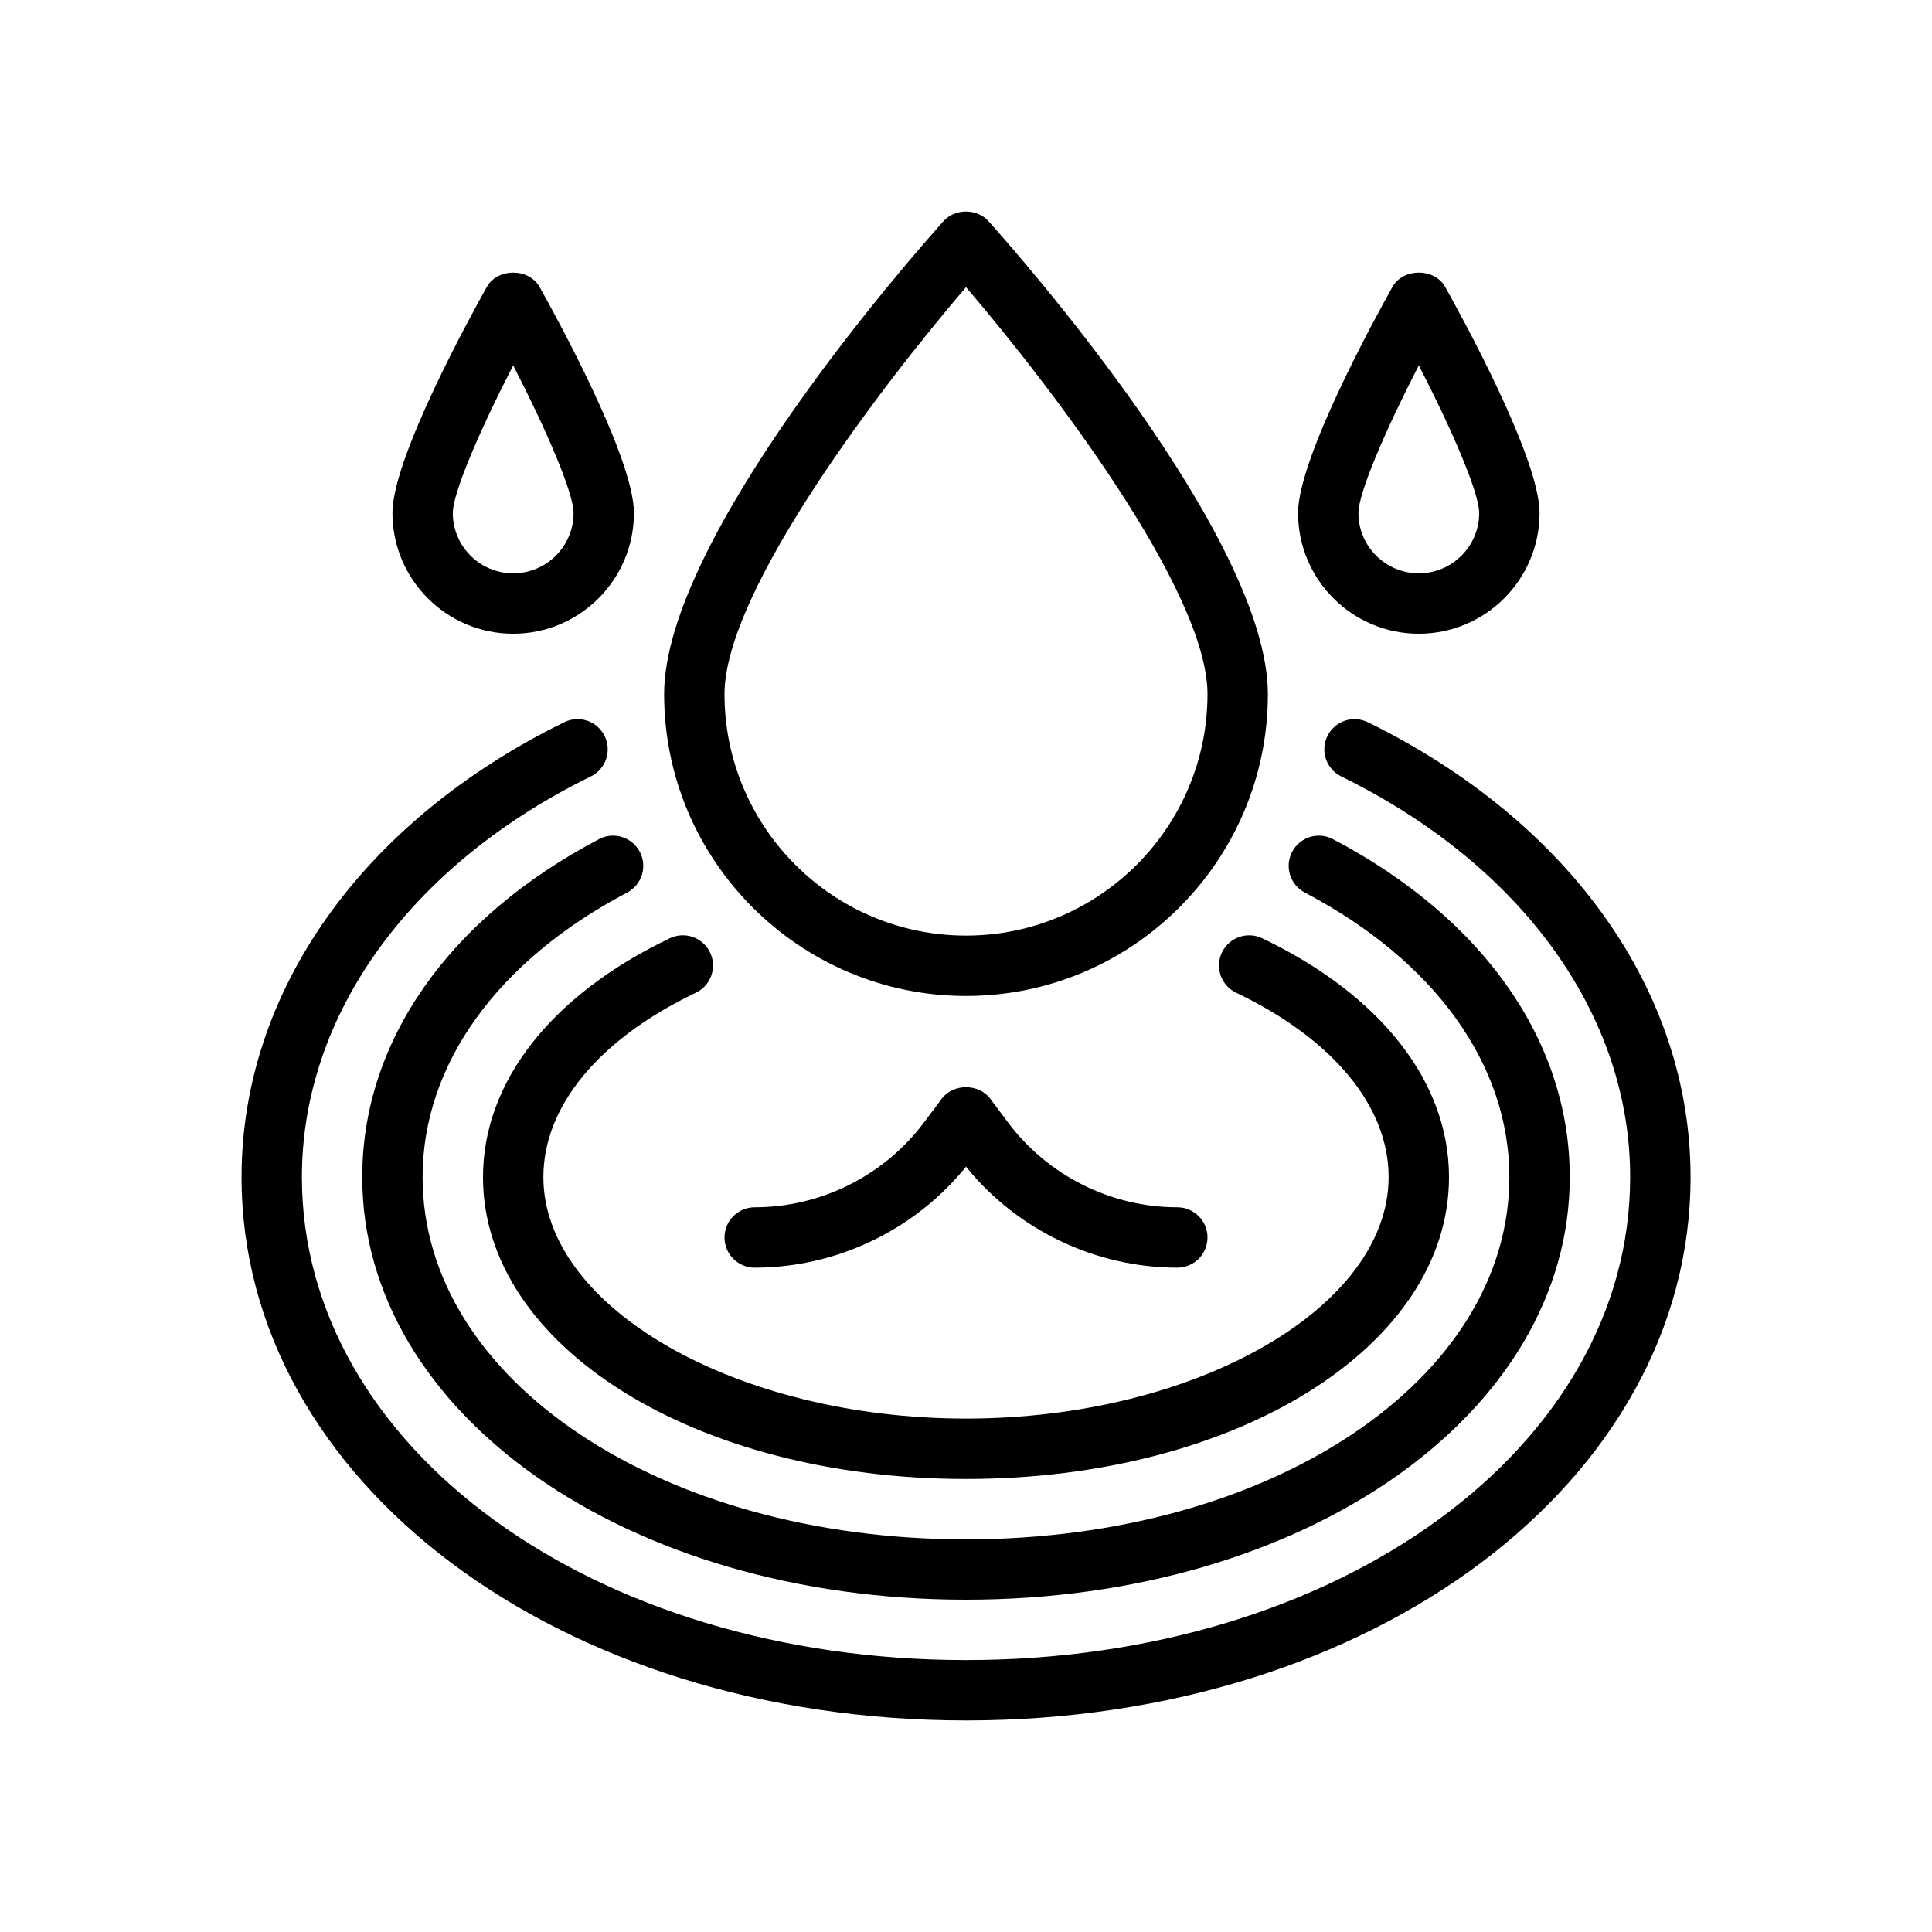
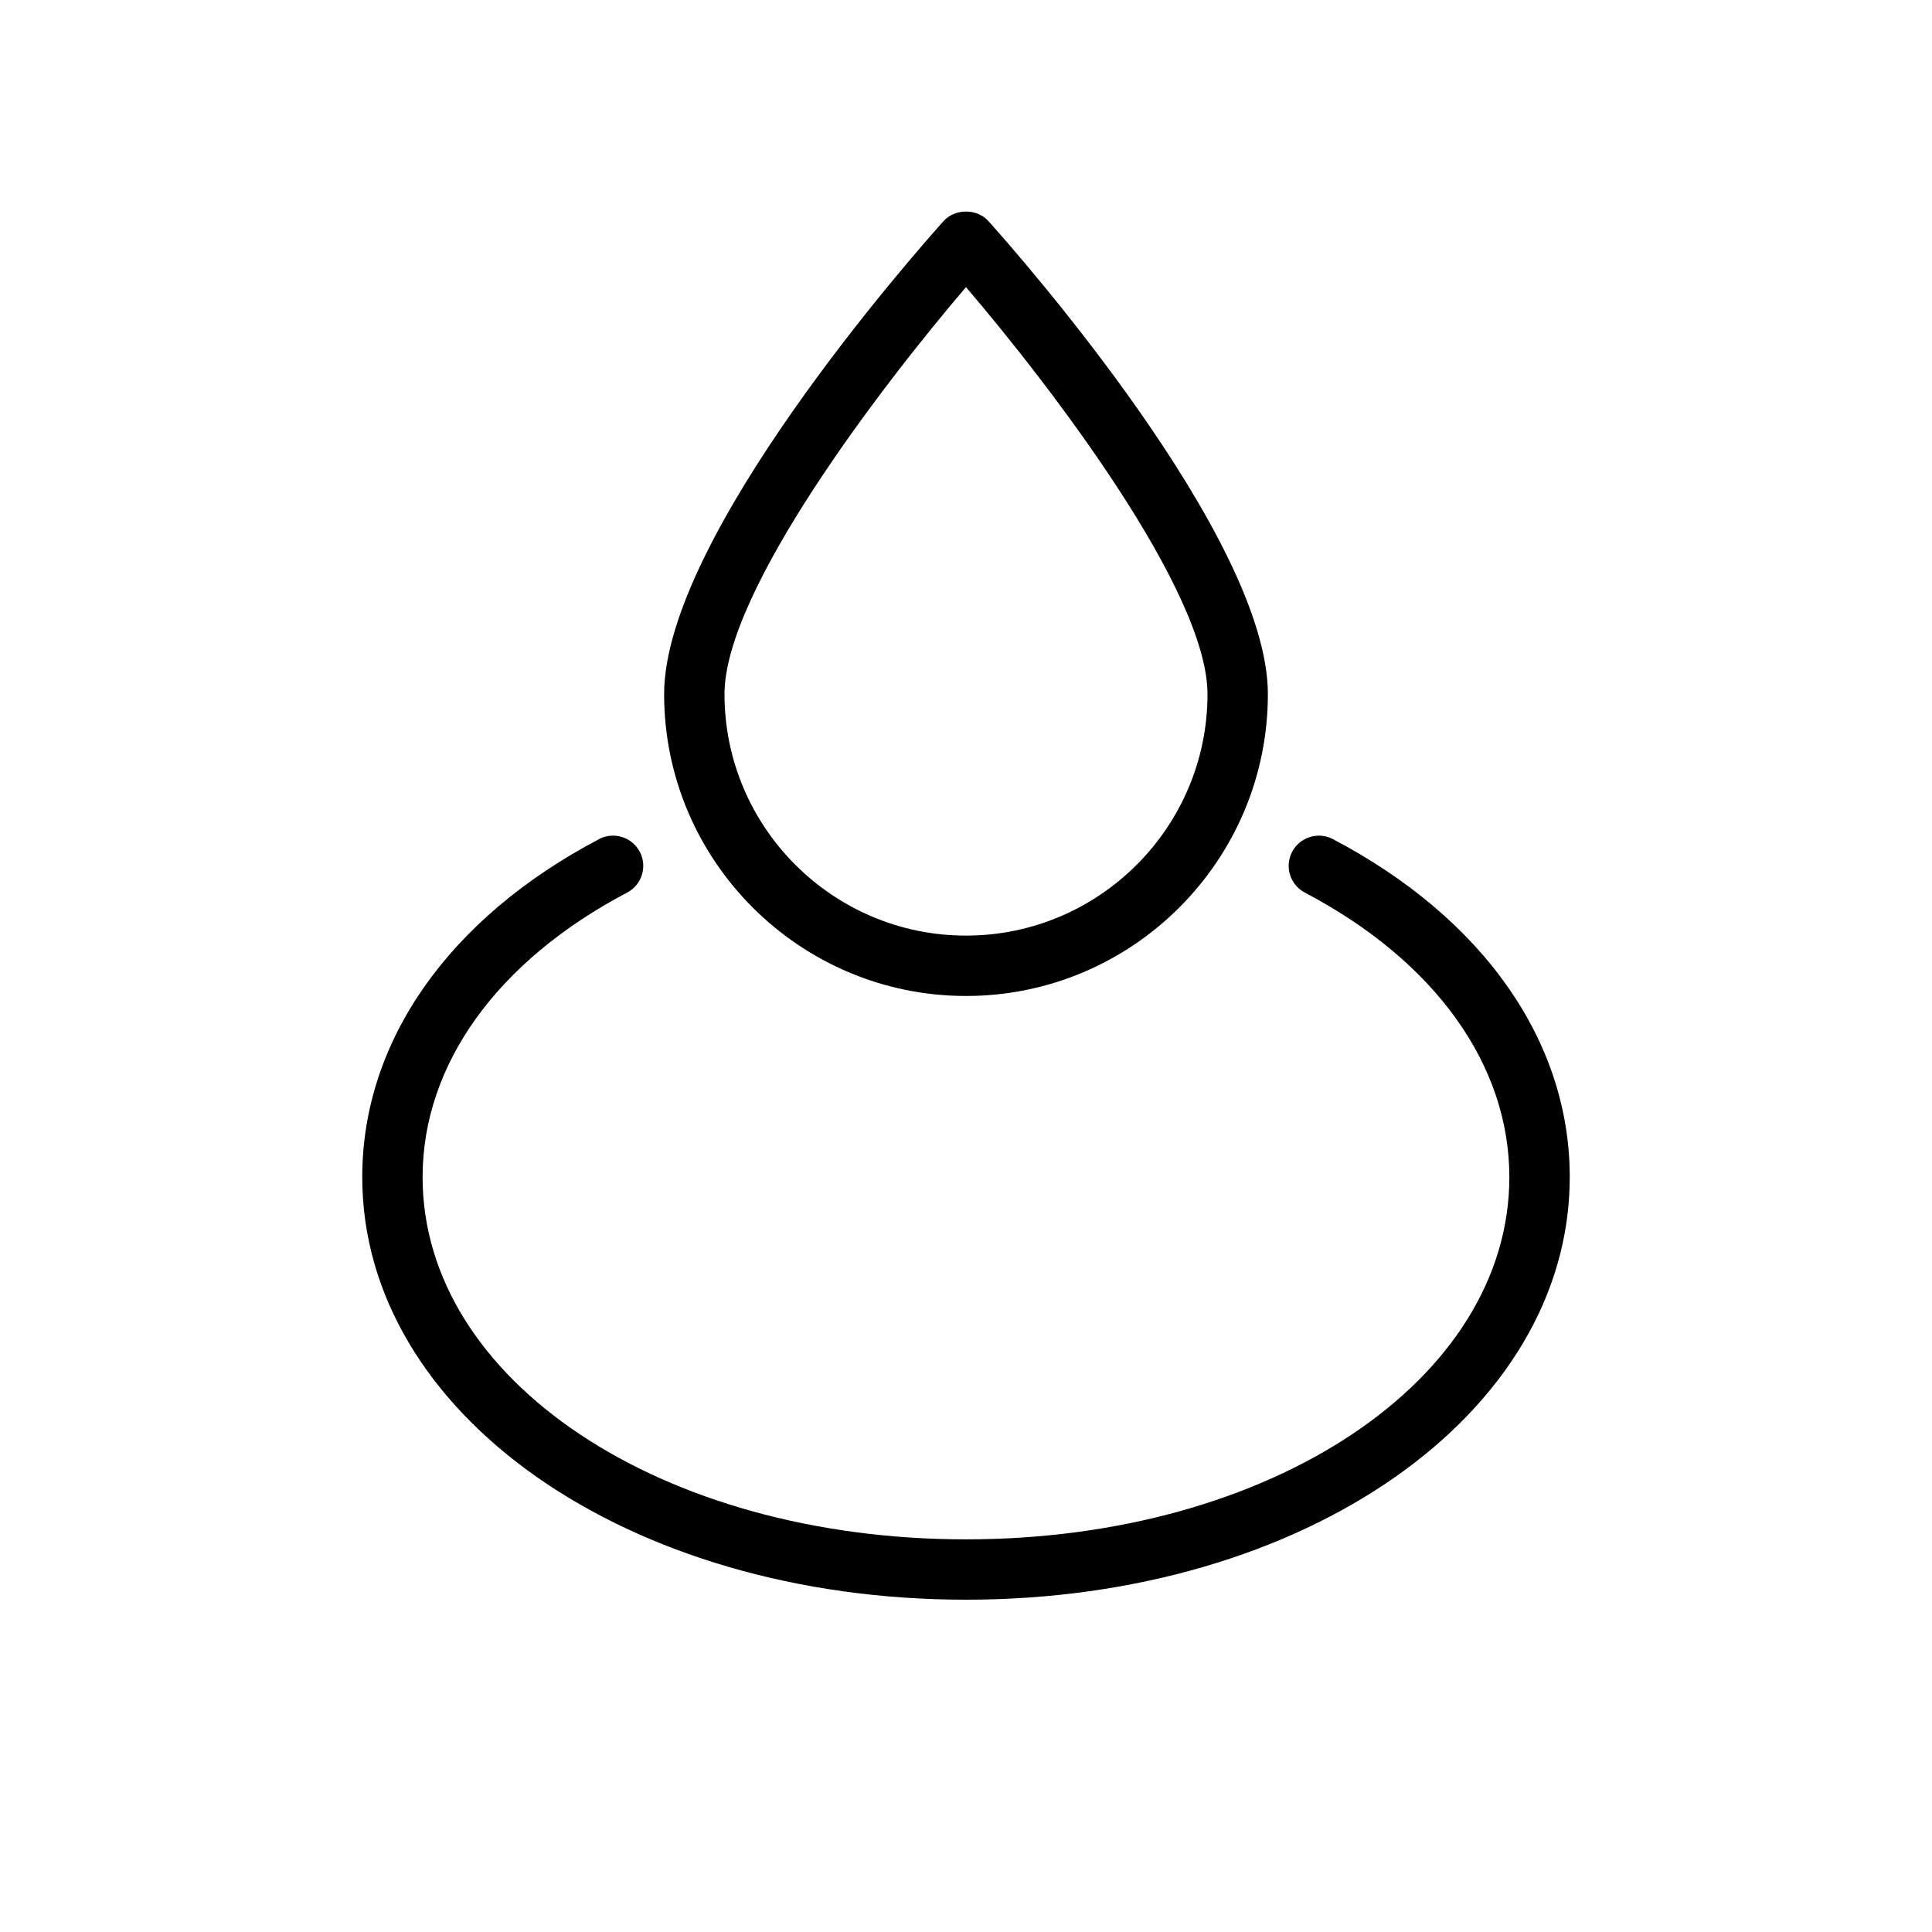
<svg xmlns="http://www.w3.org/2000/svg" id="Outline" viewBox="0 0 64 64">
  <path d="M32,32.993c5.514,0,10-4.486,10-10,0-5.204-8.309-14.612-9.256-15.668-.379-.423-1.109-.423-1.488,0-.947,1.056-9.256,10.464-9.256,15.668,0,5.514,4.486,10,10,10ZM32,9.512c2.774,3.243,8,10.059,8,13.481,0,4.411-3.589,8-8,8s-8-3.589-8-8c0-3.422,5.226-10.238,8-13.481Z" />
-   <path d="M32,38.649c1.698,2.1,4.291,3.344,7,3.344.552,0,1-.448,1-1s-.448-1-1-1c-2.191,0-4.285-1.047-5.6-2.8l-.6-.8c-.378-.504-1.222-.504-1.6,0l-.6.8c-1.315,1.753-3.409,2.8-5.6,2.8-.552,0-1,.448-1,1s.448,1,1,1c2.709,0,5.302-1.244,7-3.344Z" />
-   <path d="M45.311,23.925c-.497-.244-1.094-.039-1.338.457-.244.496-.039,1.095.457,1.338,5.993,2.943,9.571,7.905,9.571,13.272,0,8.972-9.664,16-22,16s-22-7.028-22-16c0-5.368,3.578-10.33,9.571-13.272.496-.243.7-.842.457-1.338s-.843-.702-1.338-.457c-6.693,3.287-10.689,8.919-10.689,15.067,0,10.093,10.542,18,24,18s24-7.907,24-18c0-6.148-3.996-11.781-10.689-15.067Z" />
  <path d="M19.845,27.797c-4.985,2.621-7.845,6.702-7.845,11.195,0,7.851,8.785,14,20,14s20-6.149,20-14c0-4.494-2.859-8.574-7.845-11.195-.489-.257-1.093-.068-1.351.42-.257.489-.069,1.093.42,1.351,4.306,2.264,6.775,5.699,6.775,9.425,0,6.729-7.907,12-18,12s-18-5.271-18-12c0-3.726,2.47-7.161,6.775-9.425.489-.257.677-.862.42-1.351-.258-.488-.862-.678-1.351-.42Z" />
-   <path d="M23.051,32.885c.499-.238.709-.835.471-1.333-.239-.499-.837-.709-1.333-.471-3.933,1.88-6.189,4.764-6.189,7.912,0,5.607,7.028,10,16,10s16-4.393,16-10c0-3.148-2.256-6.032-6.189-7.912-.498-.237-1.095-.028-1.333.471-.238.498-.027,1.095.471,1.333,3.21,1.534,5.051,3.761,5.051,6.107,0,4.336-6.411,8-14,8s-14-3.664-14-8c0-2.347,1.841-4.573,5.051-6.107Z" />
-   <path d="M47,20.993c2.206,0,4-1.794,4-4,0-1.826-2.605-6.559-3.128-7.49-.354-.63-1.39-.63-1.744,0-.522.931-3.128,5.664-3.128,7.49,0,2.206,1.794,4,4,4ZM47,12.104c1.071,2.078,2,4.208,2,4.888,0,1.103-.897,2-2,2s-2-.897-2-2c0-.68.929-2.81,2-4.888Z" />
-   <path d="M17,20.993c2.206,0,4-1.794,4-4,0-1.826-2.605-6.559-3.128-7.49-.354-.63-1.39-.63-1.744,0-.522.931-3.128,5.664-3.128,7.49,0,2.206,1.794,4,4,4ZM17,12.104c1.071,2.078,2,4.208,2,4.888,0,1.103-.897,2-2,2s-2-.897-2-2c0-.68.929-2.81,2-4.888Z" />
</svg>